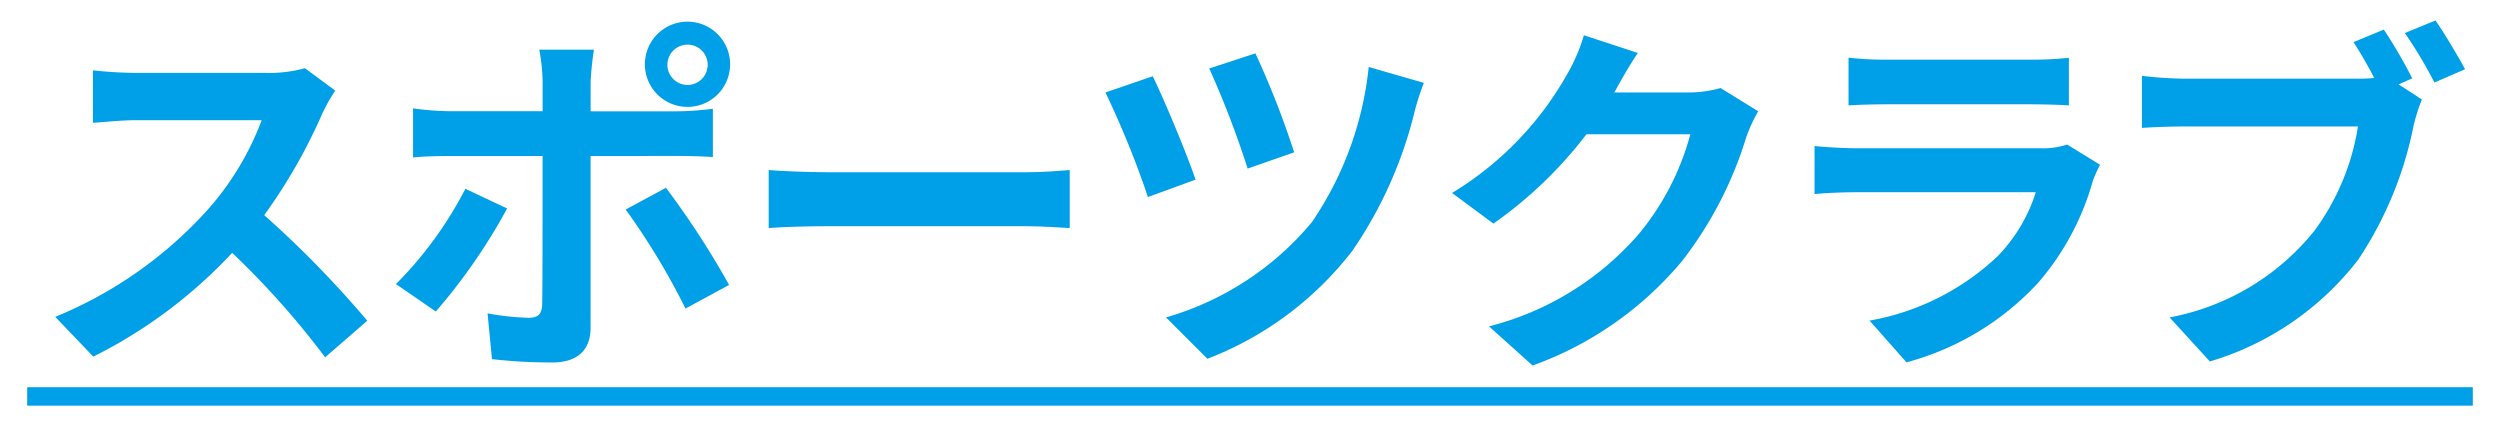
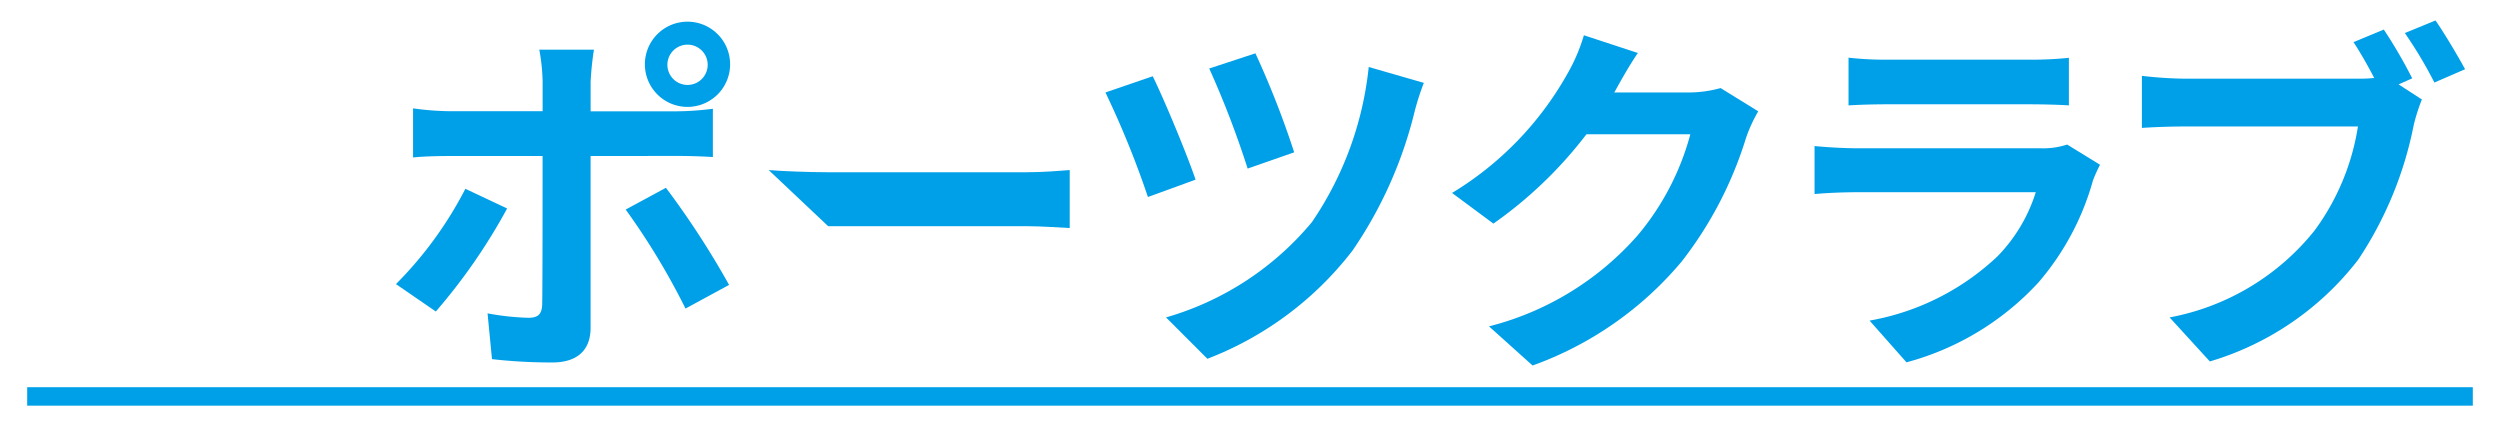
<svg xmlns="http://www.w3.org/2000/svg" id="レイヤー_1" data-name="レイヤー 1" width="88" height="15" viewBox="0 0 88 15">
  <defs>
    <style>
      .cls-1 {
        fill: #00a0e9;
      }
    </style>
  </defs>
  <title>cate_1</title>
  <g>
-     <path class="cls-1" d="M11.8,3.19A6.162,6.162,0,0,0,11.344,4,19.113,19.113,0,0,1,9.3,7.572a36.566,36.566,0,0,1,3.628,3.718l-1.483,1.287A29.484,29.484,0,0,0,8.172,8.9a17.124,17.124,0,0,1-4.888,3.653l-1.339-1.4a14.728,14.728,0,0,0,5.33-3.731A10.065,10.065,0,0,0,9.212,4.23H4.805c-.546,0-1.261.079-1.534.092V2.476a14.8,14.8,0,0,0,1.534.09H9.381A4.653,4.653,0,0,0,10.733,2.4Z" />
    <path class="cls-1" d="M17.851,7.338a20.406,20.406,0,0,1-2.51,3.627L13.938,10a13.518,13.518,0,0,0,2.443-3.354Zm2.938-1.846v6.045c0,.754-.429,1.222-1.352,1.222a18.758,18.758,0,0,1-2.119-.117l-.156-1.612a8.981,8.981,0,0,0,1.442.156c.339,0,.469-.13.481-.468.014-.481.014-4.6.014-5.214V5.492H15.8c-.389,0-.9.012-1.26.051V3.814a9.9,9.9,0,0,0,1.26.1h3.3V2.878a6.722,6.722,0,0,0-.117-1.13h1.924a10.545,10.545,0,0,0-.117,1.13v1.04h3.029a10.324,10.324,0,0,0,1.274-.09v1.7c-.4-.027-.91-.039-1.261-.039ZM23.441,6.61a30.218,30.218,0,0,1,2.223,3.419l-1.534.832a24.753,24.753,0,0,0-2.106-3.485ZM22.7,2.254a1.5,1.5,0,1,1,1.508,1.509A1.5,1.5,0,0,1,22.7,2.254Zm.793,0a.709.709,0,1,0,1.417,0,.709.709,0,0,0-1.417,0Z" />
-     <path class="cls-1" d="M27.058,5.986c.468.039,1.418.077,2.093.077h6.982c.6,0,1.183-.051,1.521-.077V8.027c-.312-.013-.975-.065-1.521-.065H29.151c-.74,0-1.611.026-2.093.065Z" />
+     <path class="cls-1" d="M27.058,5.986c.468.039,1.418.077,2.093.077h6.982c.6,0,1.183-.051,1.521-.077V8.027c-.312-.013-.975-.065-1.521-.065H29.151Z" />
    <path class="cls-1" d="M42.084,6.324l-1.677.611a32.517,32.517,0,0,0-1.495-3.68l1.664-.571C40.979,3.5,41.785,5.439,42.084,6.324Zm8.035-3.407a9.116,9.116,0,0,0-.326,1.015A14.86,14.86,0,0,1,47.609,8.82,11.772,11.772,0,0,1,42.5,12.629l-1.456-1.456a10.428,10.428,0,0,0,5.135-3.354,11.844,11.844,0,0,0,2-5.461ZM45.555,5.362l-1.638.572a33.176,33.176,0,0,0-1.352-3.523l1.625-.534A31.518,31.518,0,0,1,45.555,5.362Z" />
    <path class="cls-1" d="M61.89,3.918a5.27,5.27,0,0,0-.43.936A13.552,13.552,0,0,1,59.2,9.2a12.257,12.257,0,0,1-5.253,3.666l-1.534-1.378a10.356,10.356,0,0,0,5.239-3.211A9.231,9.231,0,0,0,59.5,4.725H55.844a14.841,14.841,0,0,1-3.276,3.146L51.112,6.792a11.44,11.44,0,0,0,4.056-4.187,6.225,6.225,0,0,0,.585-1.364l1.9.624c-.312.454-.637,1.04-.793,1.325l-.039.065h2.614a4.2,4.2,0,0,0,1.13-.155Z" />
    <path class="cls-1" d="M73.921,5.8a5.2,5.2,0,0,0-.247.546,9.343,9.343,0,0,1-1.924,3.6,9.735,9.735,0,0,1-4.641,2.808l-1.3-1.469A8.761,8.761,0,0,0,70.32,9.015a5.64,5.64,0,0,0,1.339-2.249H65.38c-.312,0-.962.013-1.508.065V5.141c.546.052,1.105.078,1.508.078h6.435a2.709,2.709,0,0,0,.949-.131Zm-8.853-3.77A11.158,11.158,0,0,0,66.42,2.1h5a12.518,12.518,0,0,0,1.405-.065V3.71c-.351-.025-.963-.039-1.431-.039H66.42c-.416,0-.975.014-1.352.039Z" />
    <path class="cls-1" d="M84.43,2.97l.82.532a6.613,6.613,0,0,0-.287.9,13.1,13.1,0,0,1-1.95,4.733,10.288,10.288,0,0,1-5.226,3.588L76.37,11.173a8.543,8.543,0,0,0,5.1-3.055A8.348,8.348,0,0,0,83,4.452H76.942c-.6,0-1.209.026-1.547.051V2.67a14.219,14.219,0,0,0,1.547.1h6.019a5.671,5.671,0,0,0,.611-.025c-.221-.43-.481-.884-.728-1.262l1.066-.442a17.172,17.172,0,0,1,1,1.717ZM85.73.72c.325.468.793,1.261,1.041,1.717l-1.08.468a15.321,15.321,0,0,0-1.04-1.742Z" />
    <path class="cls-1" d="M.957,14.28v-.65H87.043v.65Z" />
  </g>
</svg>